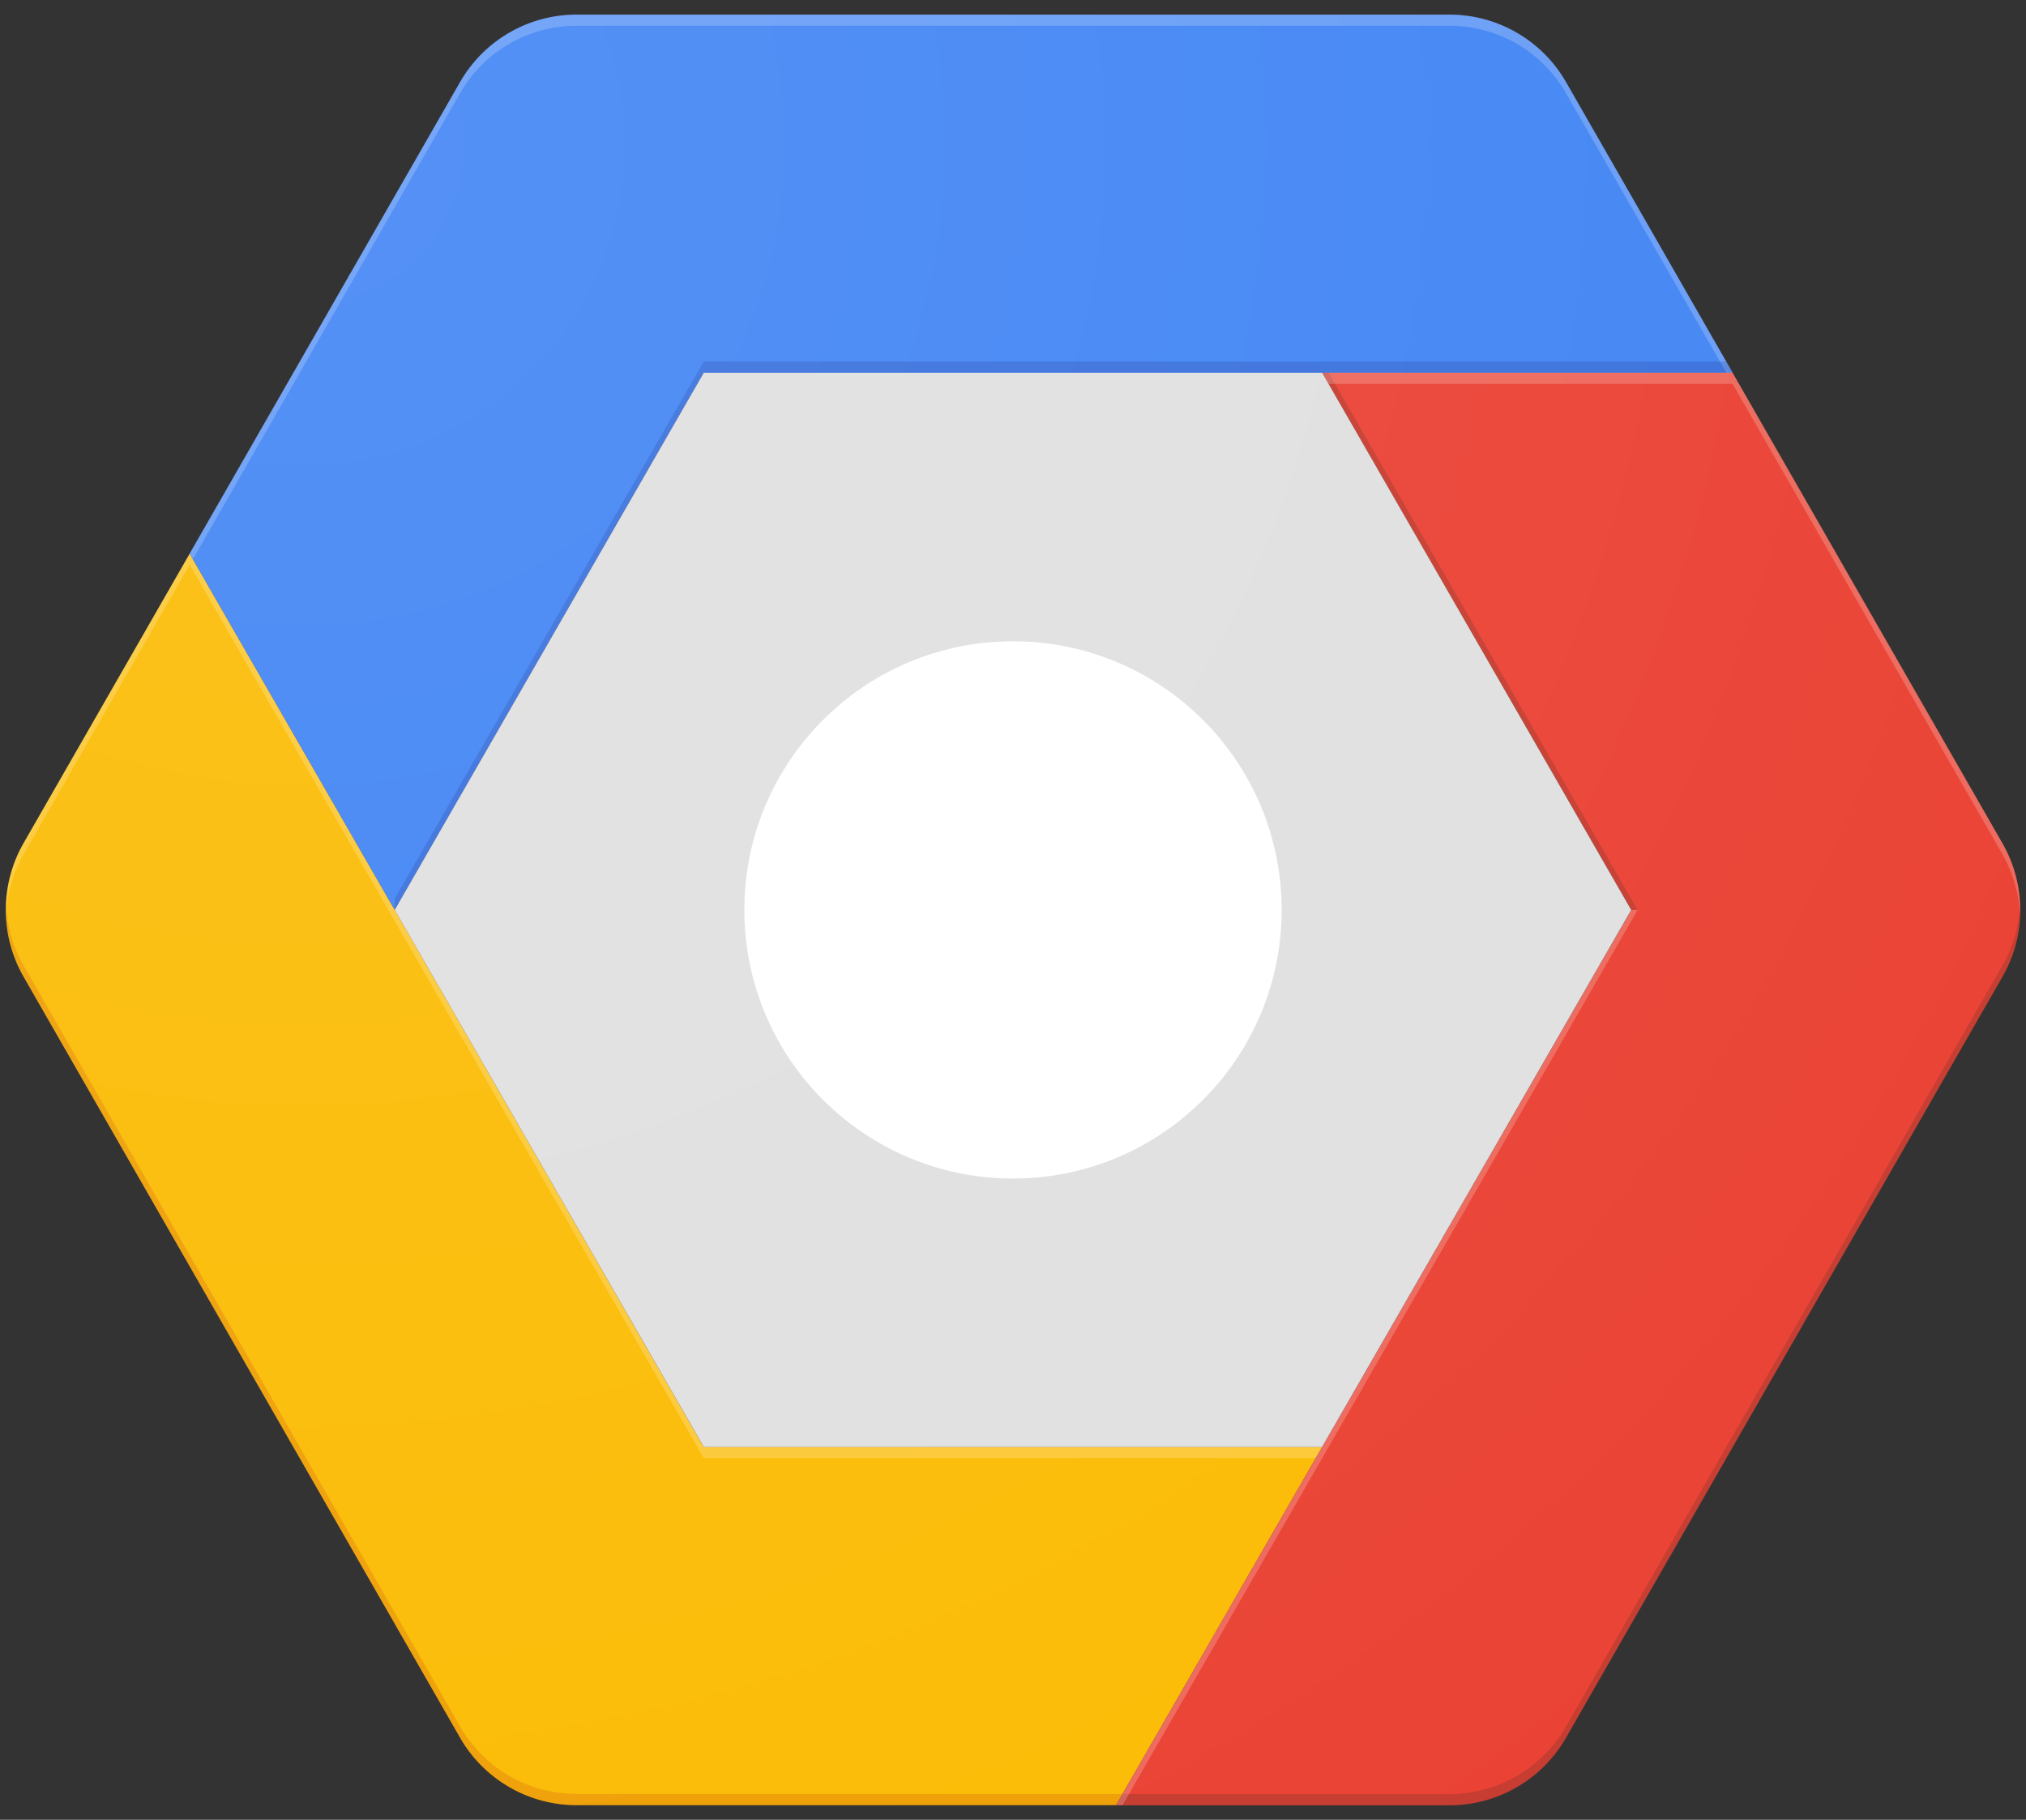
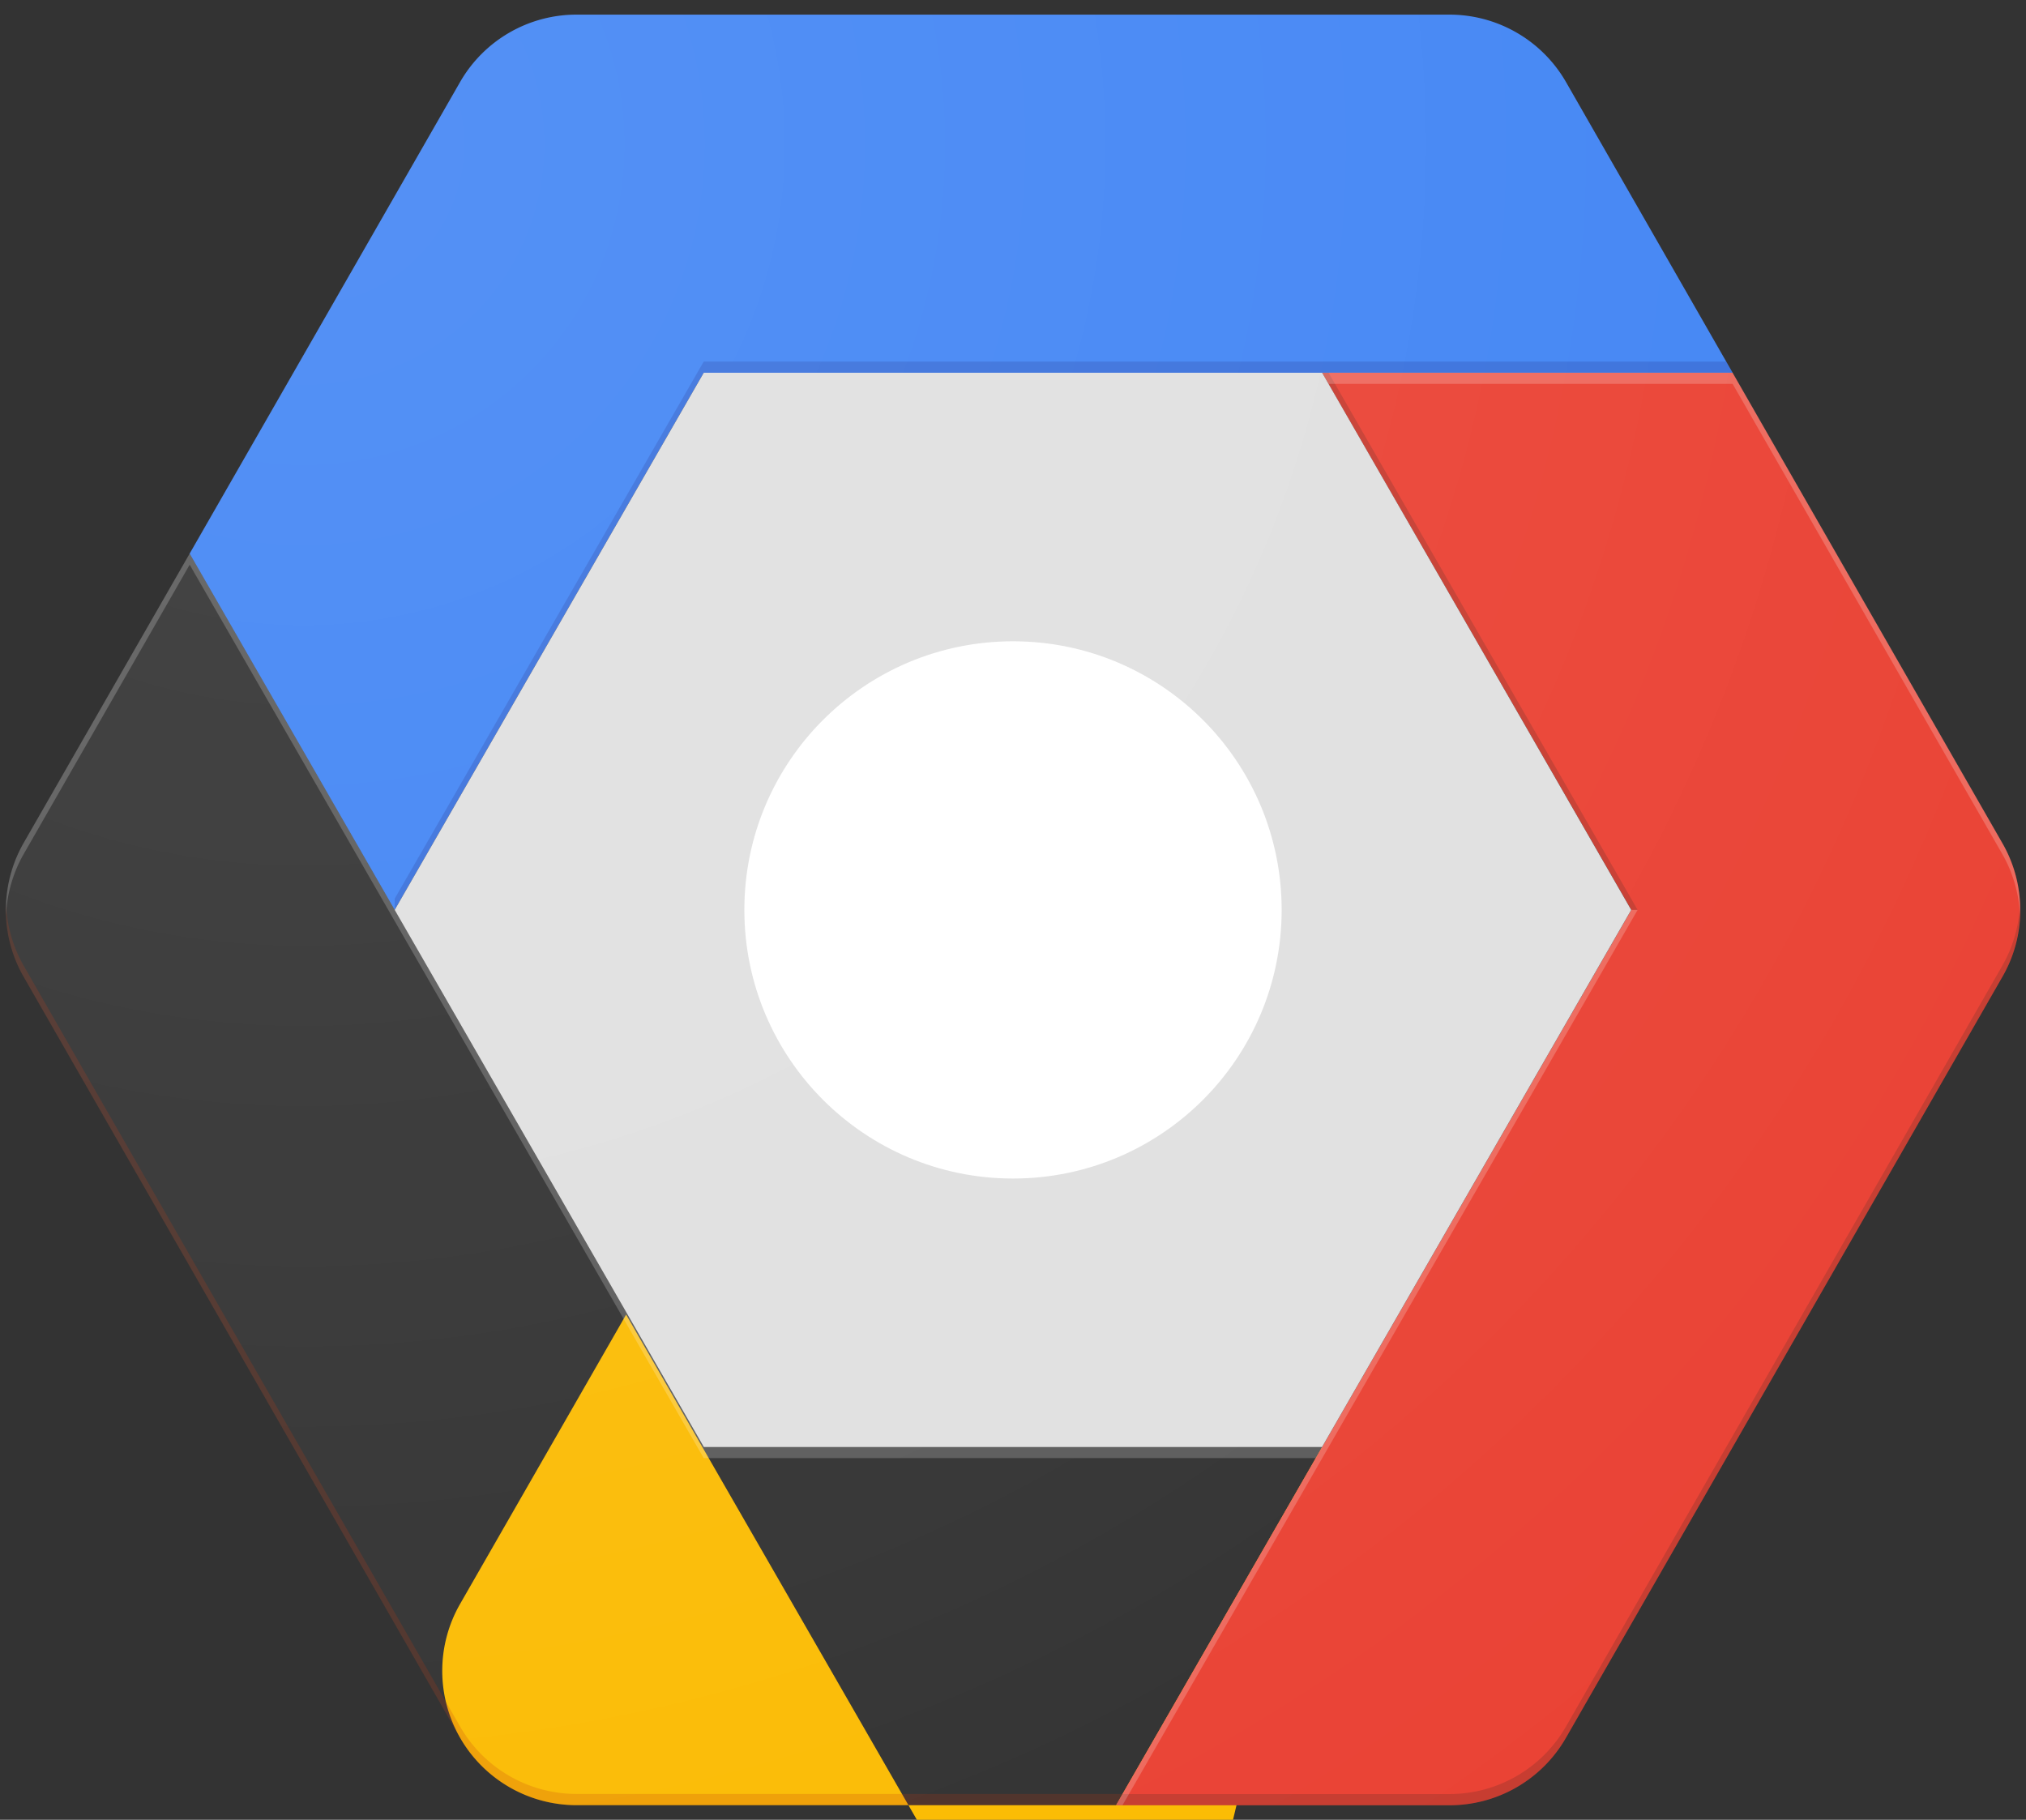
<svg xmlns="http://www.w3.org/2000/svg" viewBox="0 0 118 106">
  <rect x="0" y="0" width="118" height="106" fill="#333333" stroke="none" />
  <radialGradient id="a" cx="14.378%" cy="6.752%" gradientTransform="matrix(.889 0 0 1 .016 0)" r="115.45%">
    <stop offset="0" stop-color="#fff" stop-opacity=".1" />
    <stop offset="1" stop-color="#fff" stop-opacity="0" />
  </radialGradient>
  <g fill="none" fill-rule="evenodd" transform="translate(-5 -11)">
-     <path d="m82.007 95.287-12 20.86h-31.427a7.824 7.824 0 0 1 -6.787-3.934l-25.42-44.32a7.828 7.828 0 0 1 0-7.78l9.674-16.86 11.94 20.747 18 31.287z" fill="#fbbc05" />
+     <path d="m82.007 95.287-12 20.86h-31.427a7.824 7.824 0 0 1 -6.787-3.934a7.828 7.828 0 0 1 0-7.78l9.674-16.86 11.94 20.747 18 31.287z" fill="#fbbc05" />
    <path d="m121.627 67.893-25.42 44.327a7.816 7.816 0 0 1 -6.787 3.933h-19.42l12-20.86 18.013-31.293-18.013-31.287h23.907l15.713 27.4a7.779 7.779 0 0 1 .007 7.78z" fill="#ea4335" />
    <path d="m105.913 32.713h-59.926l-18 31.287-11.94-20.753 15.746-27.46a7.816 7.816 0 0 1 6.787-3.934h50.847a7.832 7.832 0 0 1 6.786 3.934z" fill="#4285f4" />
    <path d="m82.007 32.713 18 31.287-18.007 31.287h-36.007l-18.006-31.287 18-31.287z" fill="#e0e0e0" />
    <circle cx="64" cy="64" fill="#fff" r="15.647" />
-     <path d="m31.793 16.433a7.816 7.816 0 0 1 6.787-3.933h50.847a7.832 7.832 0 0 1 6.786 3.933l9.334 16.28h.373l-9.707-16.926a7.816 7.816 0 0 0 -6.786-3.934h-50.847a7.824 7.824 0 0 0 -6.787 3.934l-15.746 27.46.186.326z" fill="#fff" opacity=".2" />
    <path d="m27.987 64 18-31.287h59.926l-.373-.653h-59.553l-18 31.287" fill="#1a237e" fill-opacity=".2" />
    <path d="m6.373 60.76 9.674-16.867 11.94 20.754 18 31.286h35.64l.38-.653h-36.02l-18-31.28-11.94-20.753-9.674 16.86a7.874 7.874 0 0 0 -1.02 4.22 7.85 7.85 0 0 1 1.02-3.567z" fill="#fff" opacity=".2" />
    <path d="m70.38 115.493h-31.8a7.824 7.824 0 0 1 -6.787-3.933l-25.42-44.32a7.853 7.853 0 0 1 -1.02-3.567 7.77 7.77 0 0 0 1.02 4.22l25.42 44.327a7.816 7.816 0 0 0 6.787 3.933h31.427z" fill="#bf360c" opacity=".2" />
    <path d="m100.38 64-18-31.287h-.373l18.006 31.287zm21.247 3.24-25.42 44.327a7.816 7.816 0 0 1 -6.787 3.933h-19.04l-.38.653h19.42a7.832 7.832 0 0 0 6.787-3.933l25.42-44.327a7.829 7.829 0 0 0 1.02-4.22 7.853 7.853 0 0 1 -1.02 3.567z" fill="#3e2723" fill-rule="nonzero" opacity=".2" />
    <path d="m105.913 33.36 15.714 27.4a7.85 7.85 0 0 1 1.02 3.567 7.77 7.77 0 0 0 -1.02-4.22l-15.714-27.4h-23.906l.38.653zm-23.906 62.58 18.373-31.94h-.367l-18.006 31.287-12 20.86h.373z" fill="#fff" fill-rule="nonzero" opacity=".2" />
    <path d="m121.627 60.107-15.714-27.4-9.706-16.927a7.816 7.816 0 0 0 -6.787-3.933h-50.84a7.824 7.824 0 0 0 -6.787 3.933l-25.42 44.327a7.828 7.828 0 0 0 0 7.78l25.42 44.326a7.816 7.816 0 0 0 6.787 3.934h50.847a7.832 7.832 0 0 0 6.786-3.934l25.42-44.326a7.811 7.811 0 0 0 -.006-7.78z" fill="url(#a)" />
    <path d="m0 0h128v128h-128z" />
  </g>
</svg>